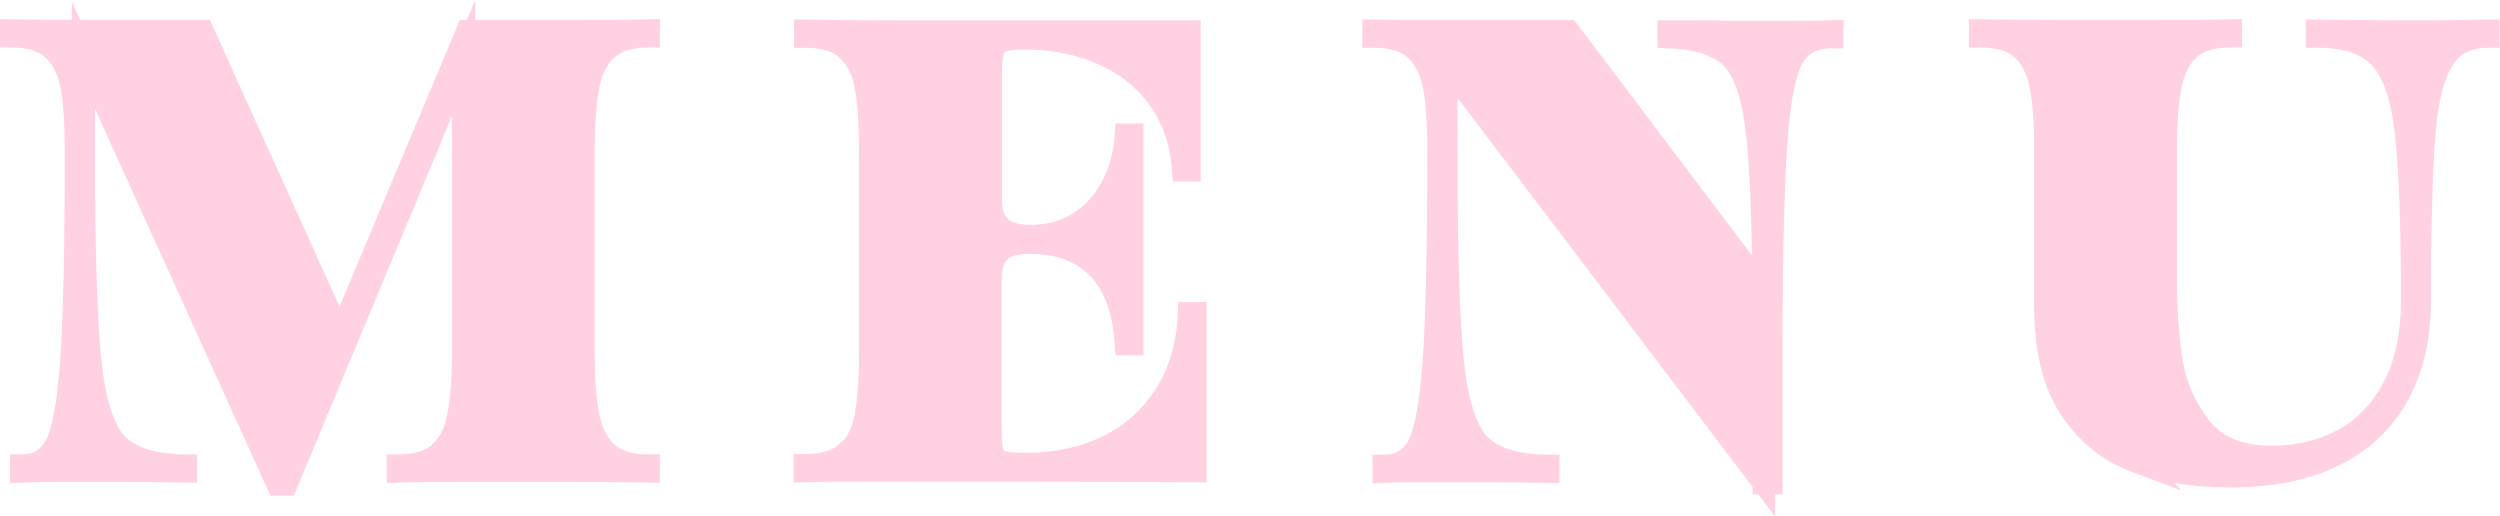
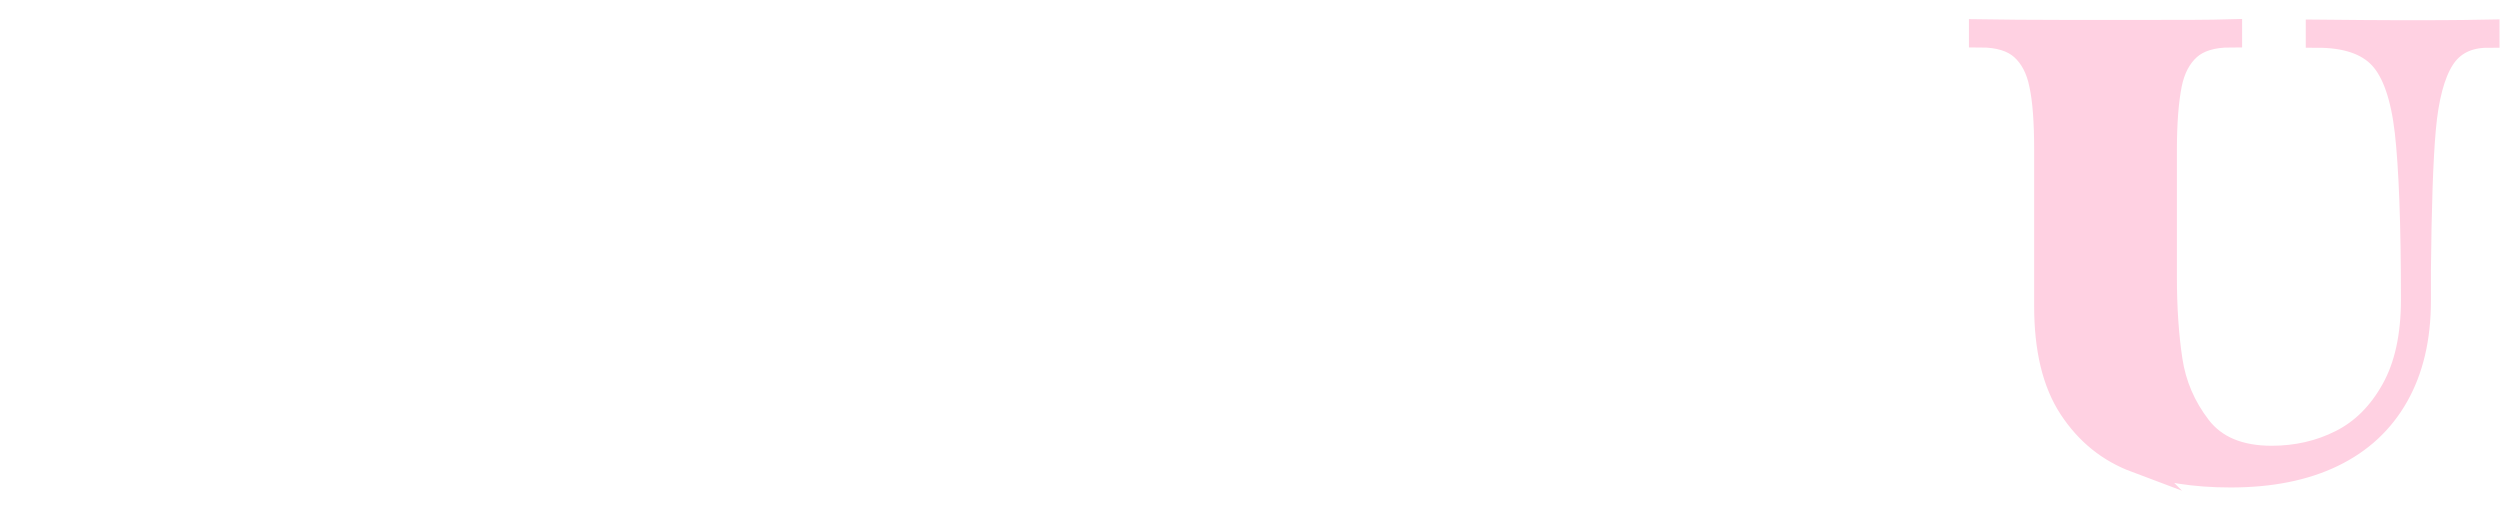
<svg xmlns="http://www.w3.org/2000/svg" id="_背景" data-name="背景" viewBox="0 0 80.9 16.71">
  <defs>
    <style>
      .cls-1 {
        fill: #ffd1e2;
        stroke: #ffd1e2;
        stroke-miterlimit: 10;
        stroke-width: .75px;
      }
    </style>
  </defs>
-   <path class="cls-1" d="M2.7,1.79v3.21c0,3.16.07,5.4.21,6.72.14,1.32.43,2.21.86,2.66.44.45,1.18.69,2.23.7v.16c-.72-.01-1.45-.02-2.17-.02h-1.72c-.47,0-.93,0-1.41.02v-.16c.5,0,.87-.22,1.11-.65.24-.43.41-1.34.51-2.73.1-1.39.15-3.61.15-6.68v-.18c0-.89-.05-1.6-.15-2.1-.1-.51-.31-.9-.61-1.17-.3-.27-.75-.41-1.34-.41v-.16c.68.01,1.6.02,2.75.02h3.43l4.45,9.84L15.13,1.02h3.1c1.15,0,2.07,0,2.75-.02v.16c-.59,0-1.04.14-1.34.41s-.51.66-.61,1.17c-.1.51-.16,1.21-.16,2.1v6.56c0,.89.05,1.6.16,2.1.1.51.31.9.61,1.17s.75.41,1.34.41v.16c-.68-.01-1.6-.02-2.75-.02h-2.59c-1.15,0-2.07,0-2.75.02v-.16c.59,0,1.04-.14,1.34-.41s.51-.66.61-1.17c.1-.51.16-1.21.16-2.1V1.88l-5.74,13.78h-.27L2.7,1.79Z" />
-   <path class="cls-1" d="M27.41,14.68c.3-.27.51-.66.61-1.17.1-.51.15-1.21.15-2.1v-6.56c0-.89-.05-1.6-.15-2.1-.1-.51-.31-.9-.61-1.17-.3-.27-.75-.41-1.34-.41v-.16c.68.01,1.6.02,2.75.02h9.66v4.47h-.18c-.06-.87-.31-1.62-.76-2.27-.45-.64-1.06-1.14-1.82-1.48-.76-.35-1.62-.52-2.58-.52-.34,0-.58.03-.73.09-.15.06-.24.17-.29.31-.04.15-.07.39-.07.73v4.13c0,.3.06.53.17.7.11.17.26.29.45.36.19.07.42.1.69.1.61,0,1.13-.15,1.58-.44.45-.29.8-.68,1.06-1.18s.41-1.05.45-1.66h.18v6.75h-.18c-.04-.69-.19-1.28-.43-1.77s-.59-.86-1.04-1.12c-.45-.26-.99-.39-1.63-.39-.3,0-.54.03-.72.1-.19.07-.33.19-.43.36-.1.17-.16.4-.16.7v4.9c0,.35.02.6.06.74.04.14.13.24.28.3.15.06.4.09.75.09,1.05,0,1.96-.2,2.75-.59.78-.39,1.4-.96,1.86-1.69.46-.73.71-1.6.75-2.6h.18v5.08c-2.13-.01-5.41-.02-9.86-.02-1.15,0-2.07,0-2.75.02v-.16c.59,0,1.04-.14,1.34-.41Z" />
-   <path class="cls-1" d="M45.9,14.44c.24-.43.41-1.34.51-2.73.1-1.39.15-3.61.15-6.68v-.18c0-.89-.05-1.6-.15-2.1-.1-.51-.31-.9-.61-1.17-.3-.27-.75-.41-1.34-.41v-.16c.68.01,1.6.02,2.75.02h-.42v3.98c0,3.16.07,5.4.21,6.72.14,1.32.43,2.21.86,2.66.44.45,1.18.69,2.23.7v.16c-.72-.01-1.45-.02-2.17-.02h-1.72c-.47,0-.93,0-1.41.02v-.16c.5,0,.87-.22,1.11-.65ZM46.01,1.02h4.74l6.42,8.5-.09,6.1L46.01,1.02ZM56.9,4.54c-.13-1.3-.39-2.17-.8-2.62-.41-.45-1.1-.69-2.09-.73v-.16c.97,0,1.63,0,1.97.02h1.74c.49,0,1.02,0,1.56-.02v.16c-.58,0-1,.21-1.26.64s-.45,1.33-.55,2.71c-.1,1.38-.16,3.62-.16,6.71v4.37h-.22v-4.35c0-3.18-.06-5.43-.19-6.73Z" />
  <path class="cls-1" d="M69.12,14.92c-.88-.33-1.58-.89-2.12-1.71s-.8-1.92-.8-3.31v-5.06c0-.89-.05-1.6-.16-2.1-.1-.51-.31-.9-.61-1.17-.3-.27-.75-.41-1.34-.41v-.16c.68.01,1.59.02,2.75.02h2.59c1.15,0,2.07,0,2.75-.02v.16c-.59,0-1.04.14-1.34.41s-.51.66-.61,1.17c-.1.51-.16,1.21-.16,2.1v4.13c0,.99.06,1.88.18,2.68.12.8.43,1.52.93,2.17.5.65,1.28.98,2.33.98.81,0,1.56-.17,2.25-.52.69-.35,1.24-.9,1.67-1.67.43-.77.64-1.74.64-2.92,0-2.47-.07-4.27-.2-5.42-.13-1.14-.41-1.95-.84-2.41-.43-.46-1.11-.69-2.04-.69v-.16c1.08.01,2,.02,2.78.02s1.69,0,2.74-.02v.16c-.66,0-1.15.25-1.46.74-.31.49-.51,1.25-.6,2.26-.09,1.01-.14,2.54-.16,4.58v.98c0,1.21-.24,2.23-.72,3.08-.48.85-1.17,1.49-2.08,1.93-.91.44-2.01.66-3.31.66-1.17,0-2.19-.16-3.07-.49Z" />
</svg>